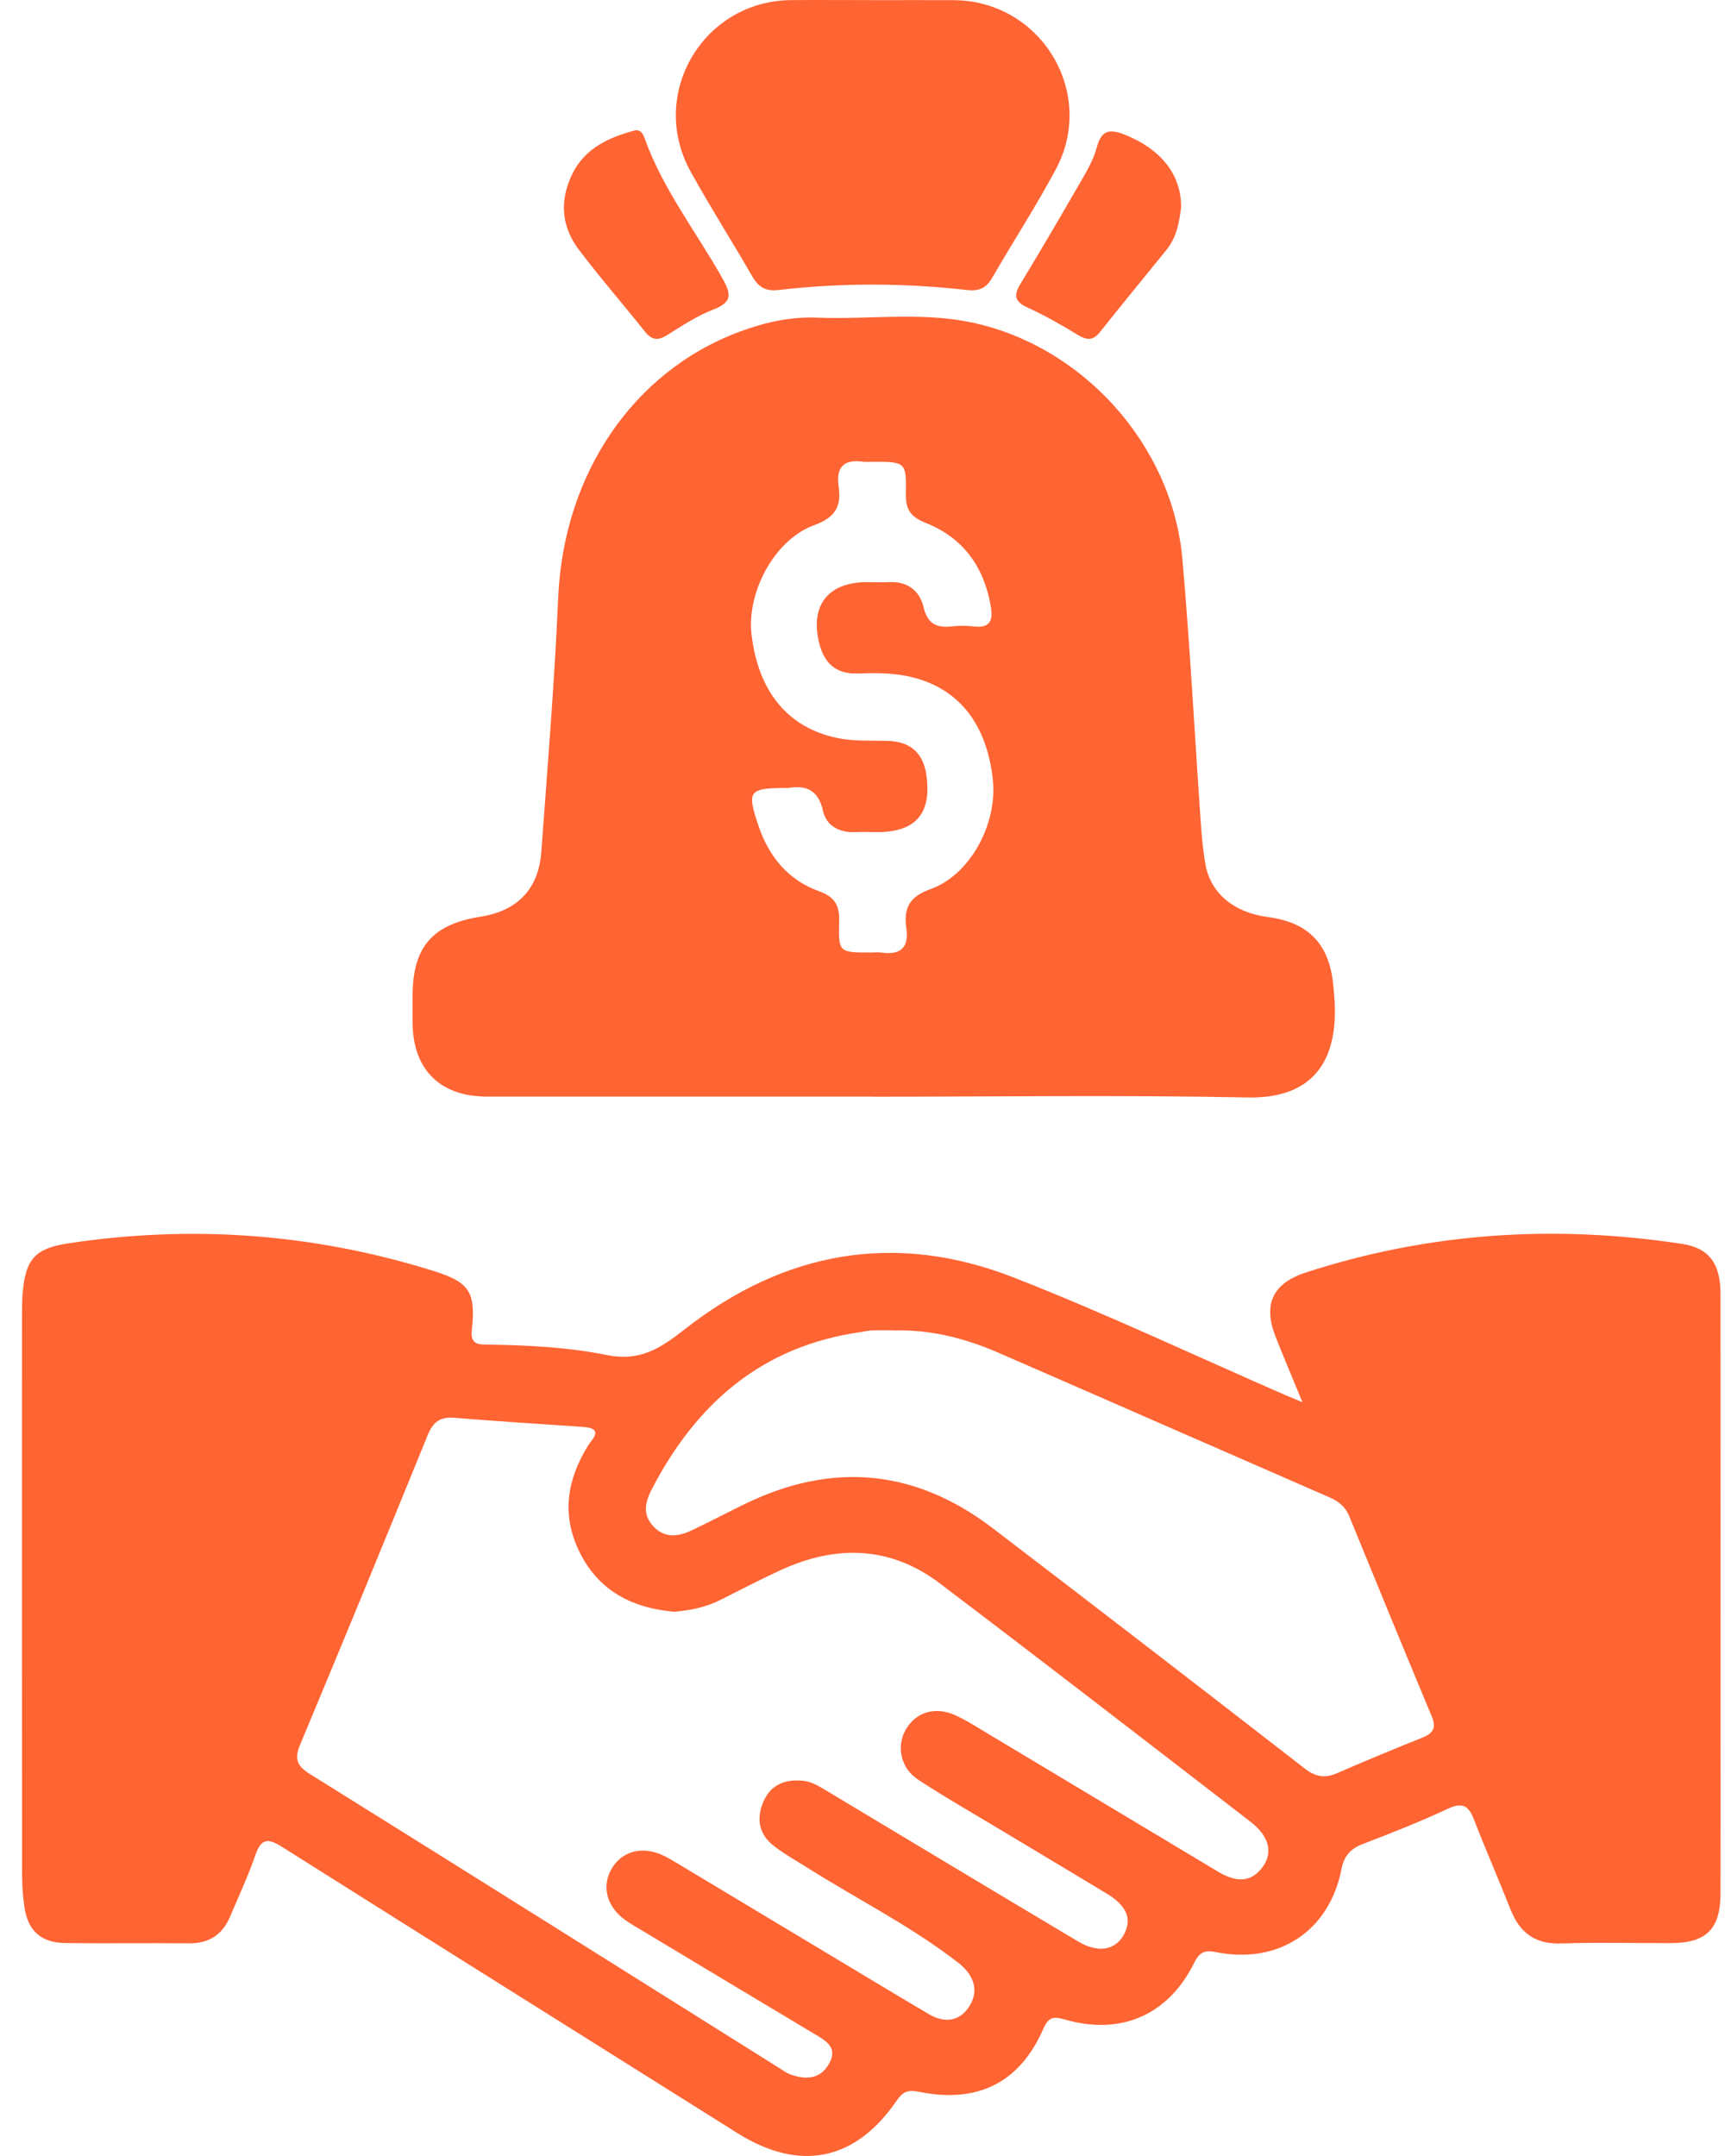
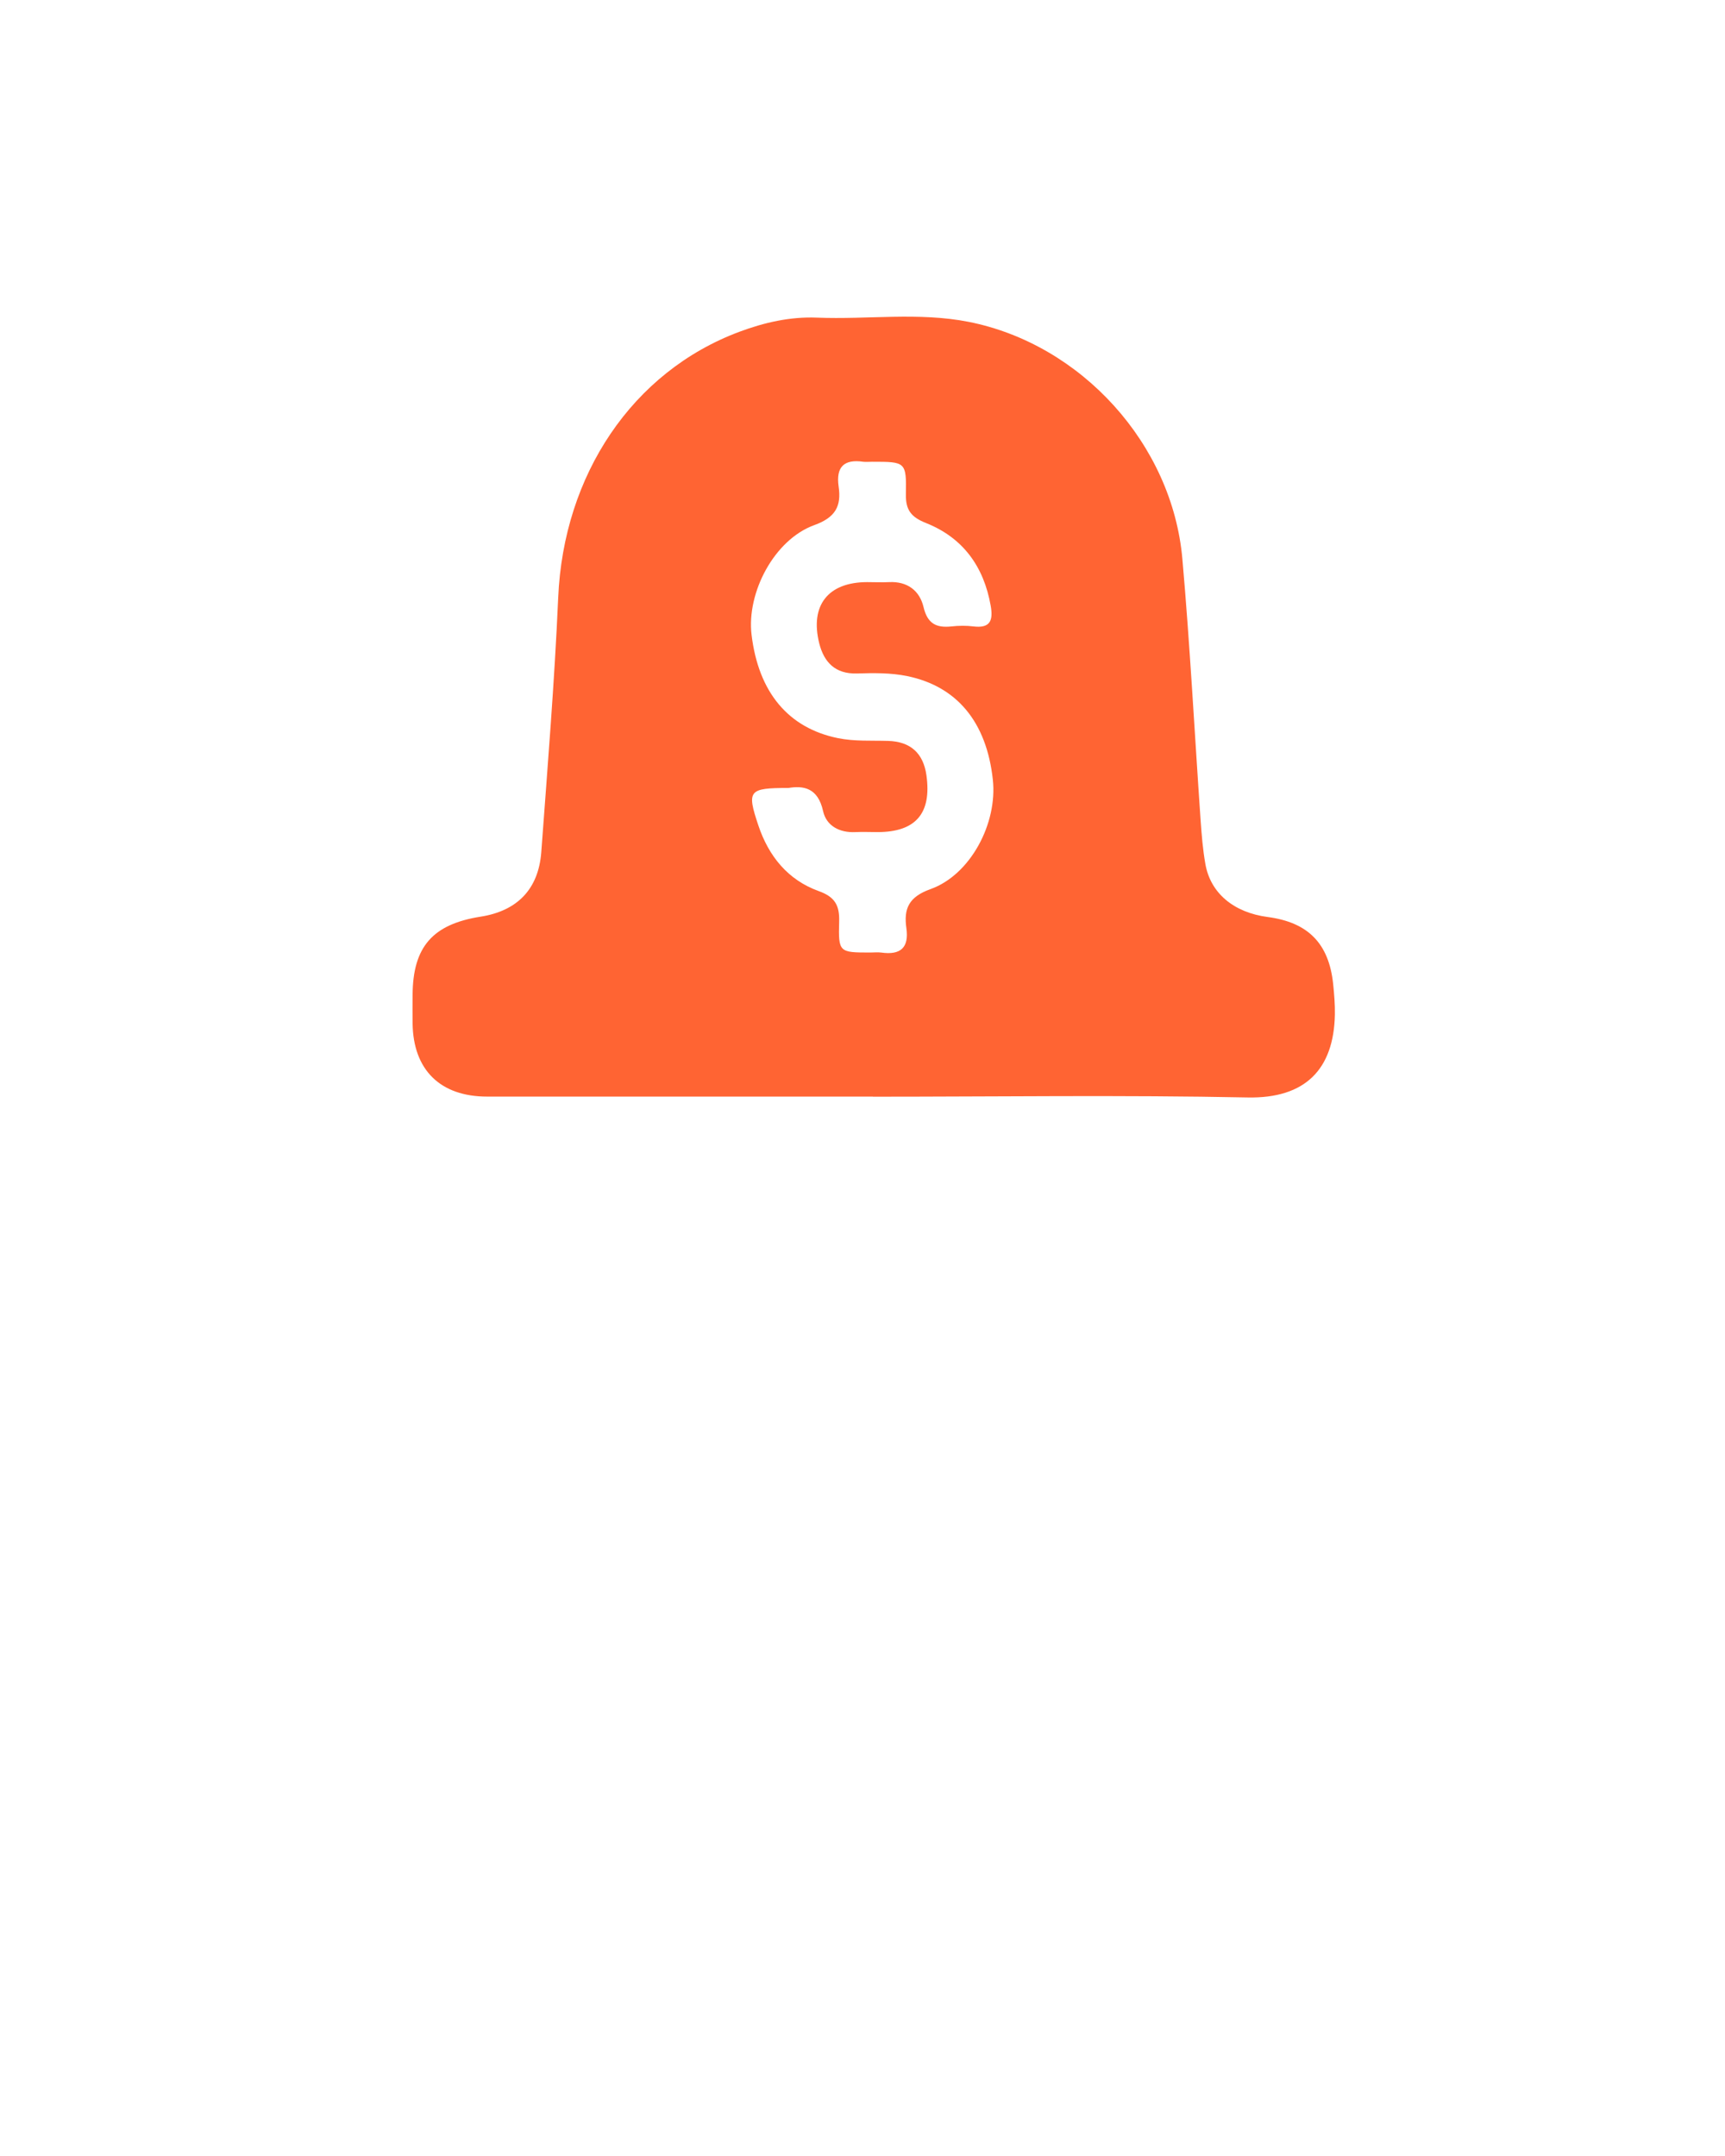
<svg xmlns="http://www.w3.org/2000/svg" width="32" height="40" viewBox="0 0 32 40" fill="none">
-   <path d="M24.161 26.015C23.973 25.557 23.815 25.184 23.666 24.808C23.426 24.201 23.603 23.811 24.227 23.608C26.51 22.866 28.839 22.716 31.205 23.078C31.702 23.154 31.917 23.441 31.917 24.007C31.919 26.705 31.918 29.404 31.918 32.103C31.918 33.112 31.92 34.12 31.917 35.129C31.915 35.787 31.656 36.047 31.004 36.05C30.323 36.053 29.641 36.033 28.96 36.057C28.477 36.074 28.194 35.858 28.023 35.43C27.803 34.872 27.562 34.323 27.346 33.764C27.249 33.512 27.141 33.426 26.865 33.555C26.347 33.797 25.815 34.007 25.28 34.212C25.052 34.3 24.934 34.431 24.886 34.675C24.661 35.825 23.723 36.447 22.567 36.219C22.368 36.18 22.26 36.199 22.156 36.411C21.671 37.389 20.794 37.769 19.746 37.466C19.536 37.405 19.449 37.425 19.353 37.644C18.913 38.644 18.134 39.032 17.035 38.807C16.838 38.767 16.743 38.813 16.635 38.971C15.863 40.099 14.83 40.299 13.676 39.573C10.862 37.803 8.043 36.04 5.232 34.265C4.966 34.097 4.843 34.11 4.736 34.421C4.603 34.807 4.429 35.178 4.27 35.554C4.128 35.89 3.882 36.059 3.507 36.054C2.743 36.046 1.98 36.058 1.217 36.049C0.758 36.044 0.515 35.824 0.451 35.368C0.42 35.154 0.409 34.934 0.409 34.717C0.407 31.283 0.407 27.848 0.408 24.414C0.408 24.265 0.408 24.114 0.422 23.965C0.48 23.352 0.659 23.16 1.271 23.067C3.556 22.721 5.803 22.885 8.012 23.57C8.71 23.786 8.831 23.96 8.752 24.688C8.722 24.962 8.91 24.944 9.059 24.946C9.795 24.958 10.537 24.994 11.252 25.139C11.871 25.265 12.25 25.016 12.701 24.663C14.546 23.214 16.611 22.841 18.807 23.702C20.519 24.372 22.183 25.159 23.869 25.894C23.931 25.921 23.993 25.946 24.164 26.016L24.161 26.015ZM12.499 29.902C11.709 29.83 11.087 29.504 10.735 28.762C10.414 28.083 10.525 27.443 10.908 26.821C10.979 26.705 11.214 26.502 10.824 26.474C10.023 26.42 9.222 26.368 8.422 26.304C8.163 26.283 8.031 26.386 7.934 26.625C7.154 28.542 6.367 30.457 5.568 32.367C5.452 32.644 5.516 32.767 5.758 32.919C8.66 34.728 11.555 36.547 14.451 38.365C14.52 38.408 14.588 38.459 14.663 38.487C14.944 38.588 15.214 38.579 15.378 38.291C15.555 37.983 15.314 37.858 15.096 37.728C14.043 37.099 12.992 36.467 11.942 35.835C11.825 35.766 11.706 35.698 11.595 35.619C11.248 35.371 11.154 34.981 11.355 34.656C11.556 34.331 11.936 34.243 12.321 34.433C12.406 34.475 12.488 34.524 12.57 34.573C13.562 35.169 14.556 35.766 15.549 36.362C16.109 36.699 16.669 37.037 17.233 37.369C17.502 37.528 17.776 37.515 17.961 37.254C18.15 36.988 18.097 36.711 17.857 36.483C17.789 36.418 17.709 36.363 17.633 36.306C16.79 35.677 15.85 35.204 14.964 34.643C14.746 34.505 14.514 34.38 14.318 34.216C14.056 33.993 14.035 33.692 14.176 33.395C14.316 33.102 14.578 33.007 14.892 33.038C15.076 33.056 15.222 33.158 15.374 33.248C16.916 34.173 18.457 35.101 20.002 36.021C20.375 36.243 20.696 36.181 20.852 35.887C21.004 35.6 20.901 35.354 20.528 35.13C19.863 34.728 19.197 34.331 18.531 33.931C18.03 33.629 17.52 33.339 17.031 33.017C16.702 32.801 16.624 32.39 16.808 32.08C17.001 31.756 17.358 31.654 17.734 31.828C17.895 31.902 18.046 31.995 18.198 32.087C19.658 32.962 21.119 33.838 22.579 34.715C22.873 34.892 23.171 34.968 23.414 34.65C23.623 34.378 23.544 34.066 23.203 33.803C21.282 32.322 19.365 30.838 17.431 29.374C16.52 28.685 15.52 28.657 14.498 29.123C14.114 29.299 13.74 29.494 13.363 29.684C13.09 29.821 12.799 29.878 12.5 29.903L12.499 29.902ZM16.585 24.682C16.448 24.682 16.312 24.679 16.176 24.683C16.108 24.686 16.041 24.703 15.974 24.713C14.142 24.97 12.919 26.032 12.091 27.63C11.967 27.871 11.919 28.093 12.111 28.308C12.317 28.539 12.57 28.516 12.822 28.397C13.155 28.24 13.479 28.069 13.81 27.907C15.434 27.114 16.974 27.253 18.412 28.35C20.35 29.829 22.28 31.318 24.206 32.813C24.407 32.969 24.578 32.995 24.803 32.898C25.327 32.67 25.855 32.45 26.386 32.238C26.595 32.155 26.647 32.049 26.556 31.834C26.042 30.603 25.535 29.369 25.031 28.133C24.958 27.954 24.834 27.854 24.662 27.78C22.615 26.888 20.571 25.989 18.524 25.098C17.907 24.829 17.264 24.665 16.584 24.684L16.585 24.682Z" fill="#FF6433" />
  <path d="M16.192 20.345C13.807 20.345 11.422 20.345 9.037 20.345C8.167 20.345 7.665 19.849 7.654 18.988C7.652 18.811 7.653 18.633 7.654 18.457C7.659 17.568 8.025 17.147 8.915 17.007C9.592 16.901 9.989 16.5 10.041 15.811C10.157 14.237 10.286 12.663 10.355 11.087C10.453 8.811 11.73 6.897 13.717 6.155C14.179 5.983 14.656 5.873 15.155 5.893C16.093 5.931 17.039 5.788 17.968 5.971C20.062 6.385 21.747 8.243 21.934 10.371C22.076 11.983 22.16 13.6 22.272 15.215C22.291 15.487 22.313 15.76 22.36 16.027C22.454 16.57 22.886 16.93 23.516 17.013C24.266 17.112 24.652 17.503 24.731 18.256C24.75 18.445 24.767 18.637 24.763 18.826C24.742 19.835 24.218 20.383 23.144 20.361C20.828 20.314 18.511 20.347 16.194 20.347L16.192 20.345ZM14.626 14.619C13.886 14.619 13.851 14.664 14.067 15.311C14.258 15.884 14.616 16.326 15.187 16.532C15.489 16.64 15.576 16.797 15.567 17.099C15.551 17.67 15.567 17.672 16.146 17.672C16.214 17.672 16.284 17.664 16.35 17.673C16.701 17.722 16.866 17.587 16.814 17.22C16.762 16.857 16.859 16.64 17.261 16.496C18.005 16.23 18.506 15.274 18.418 14.466C18.302 13.393 17.749 12.733 16.831 12.544C16.519 12.48 16.207 12.486 15.895 12.495C15.495 12.506 15.287 12.288 15.198 11.938C15.021 11.231 15.362 10.801 16.085 10.8C16.221 10.8 16.358 10.807 16.494 10.8C16.833 10.783 17.06 10.959 17.132 11.262C17.205 11.571 17.368 11.652 17.65 11.622C17.784 11.607 17.924 11.605 18.058 11.622C18.373 11.66 18.426 11.509 18.378 11.238C18.25 10.51 17.864 9.977 17.179 9.704C16.906 9.596 16.8 9.466 16.805 9.174C16.816 8.567 16.8 8.567 16.178 8.567C16.123 8.567 16.068 8.573 16.014 8.567C15.654 8.514 15.506 8.666 15.557 9.025C15.611 9.392 15.498 9.601 15.104 9.743C14.365 10.012 13.848 10.991 13.942 11.777C14.071 12.849 14.627 13.506 15.541 13.694C15.853 13.758 16.165 13.736 16.477 13.746C16.89 13.759 17.128 13.973 17.186 14.383C17.285 15.091 16.988 15.437 16.279 15.438C16.143 15.438 16.006 15.431 15.87 15.438C15.572 15.453 15.329 15.32 15.269 15.049C15.173 14.613 14.903 14.572 14.62 14.62L14.626 14.619Z" fill="#FF6433" />
-   <path d="M16.186 0.003C16.69 0.003 17.194 -0 17.698 0.003C19.314 0.016 20.348 1.724 19.584 3.146C19.217 3.829 18.794 4.482 18.406 5.154C18.296 5.345 18.162 5.406 17.94 5.381C16.773 5.248 15.604 5.246 14.438 5.381C14.191 5.409 14.065 5.319 13.951 5.12C13.576 4.471 13.174 3.839 12.812 3.184C12.018 1.752 13.041 0.015 14.676 0.002C15.18 -0.002 15.684 0.002 16.188 0.002L16.186 0.003Z" fill="#FF6433" />
-   <path d="M11.785 2.419C11.883 2.403 11.928 2.478 11.962 2.576C12.302 3.52 12.921 4.308 13.405 5.171C13.569 5.462 13.58 5.608 13.235 5.742C12.934 5.859 12.656 6.04 12.381 6.214C12.21 6.322 12.094 6.316 11.966 6.155C11.56 5.644 11.13 5.152 10.738 4.632C10.406 4.194 10.378 3.702 10.625 3.211C10.859 2.749 11.288 2.55 11.784 2.418L11.785 2.419Z" fill="#FF6433" />
-   <path d="M21.911 3.835C21.879 4.122 21.826 4.404 21.639 4.636C21.227 5.144 20.812 5.649 20.405 6.161C20.272 6.329 20.154 6.31 19.987 6.209C19.685 6.025 19.377 5.85 19.055 5.703C18.811 5.591 18.808 5.466 18.933 5.261C19.307 4.644 19.673 4.021 20.033 3.396C20.155 3.184 20.285 2.967 20.346 2.735C20.436 2.396 20.598 2.391 20.88 2.505C21.535 2.77 21.911 3.237 21.91 3.835H21.911Z" fill="#FF6433" />
</svg>